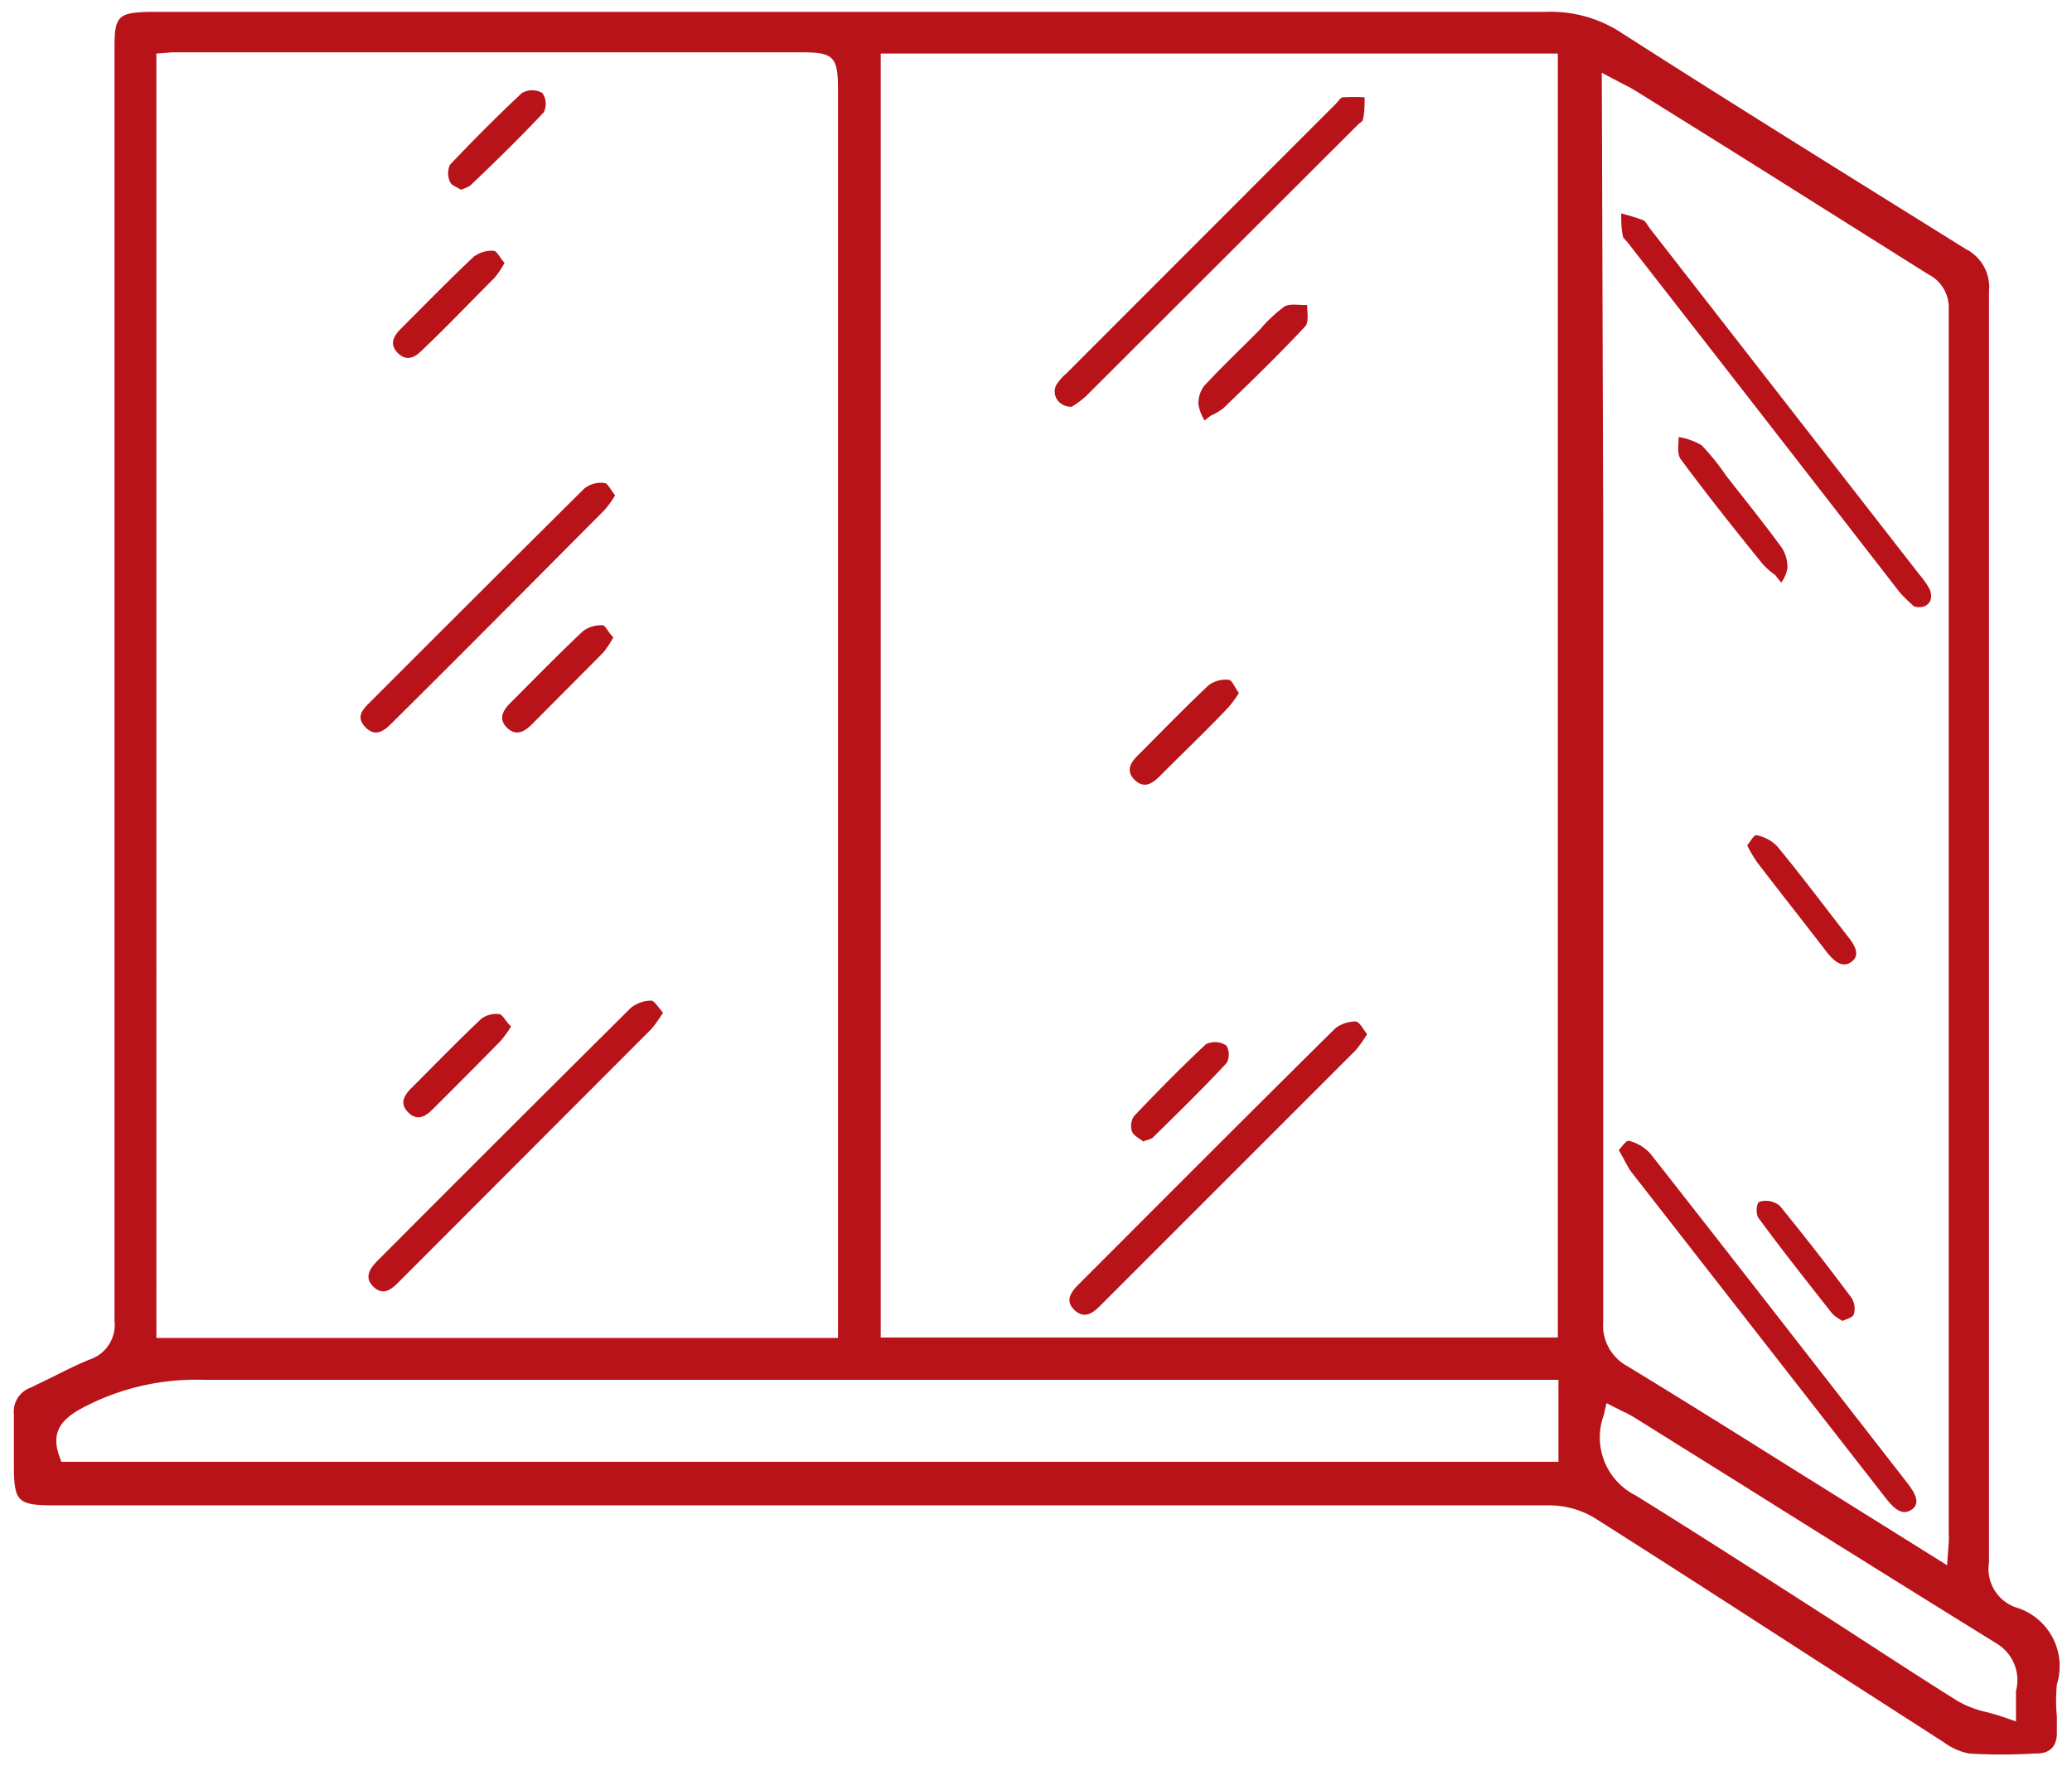
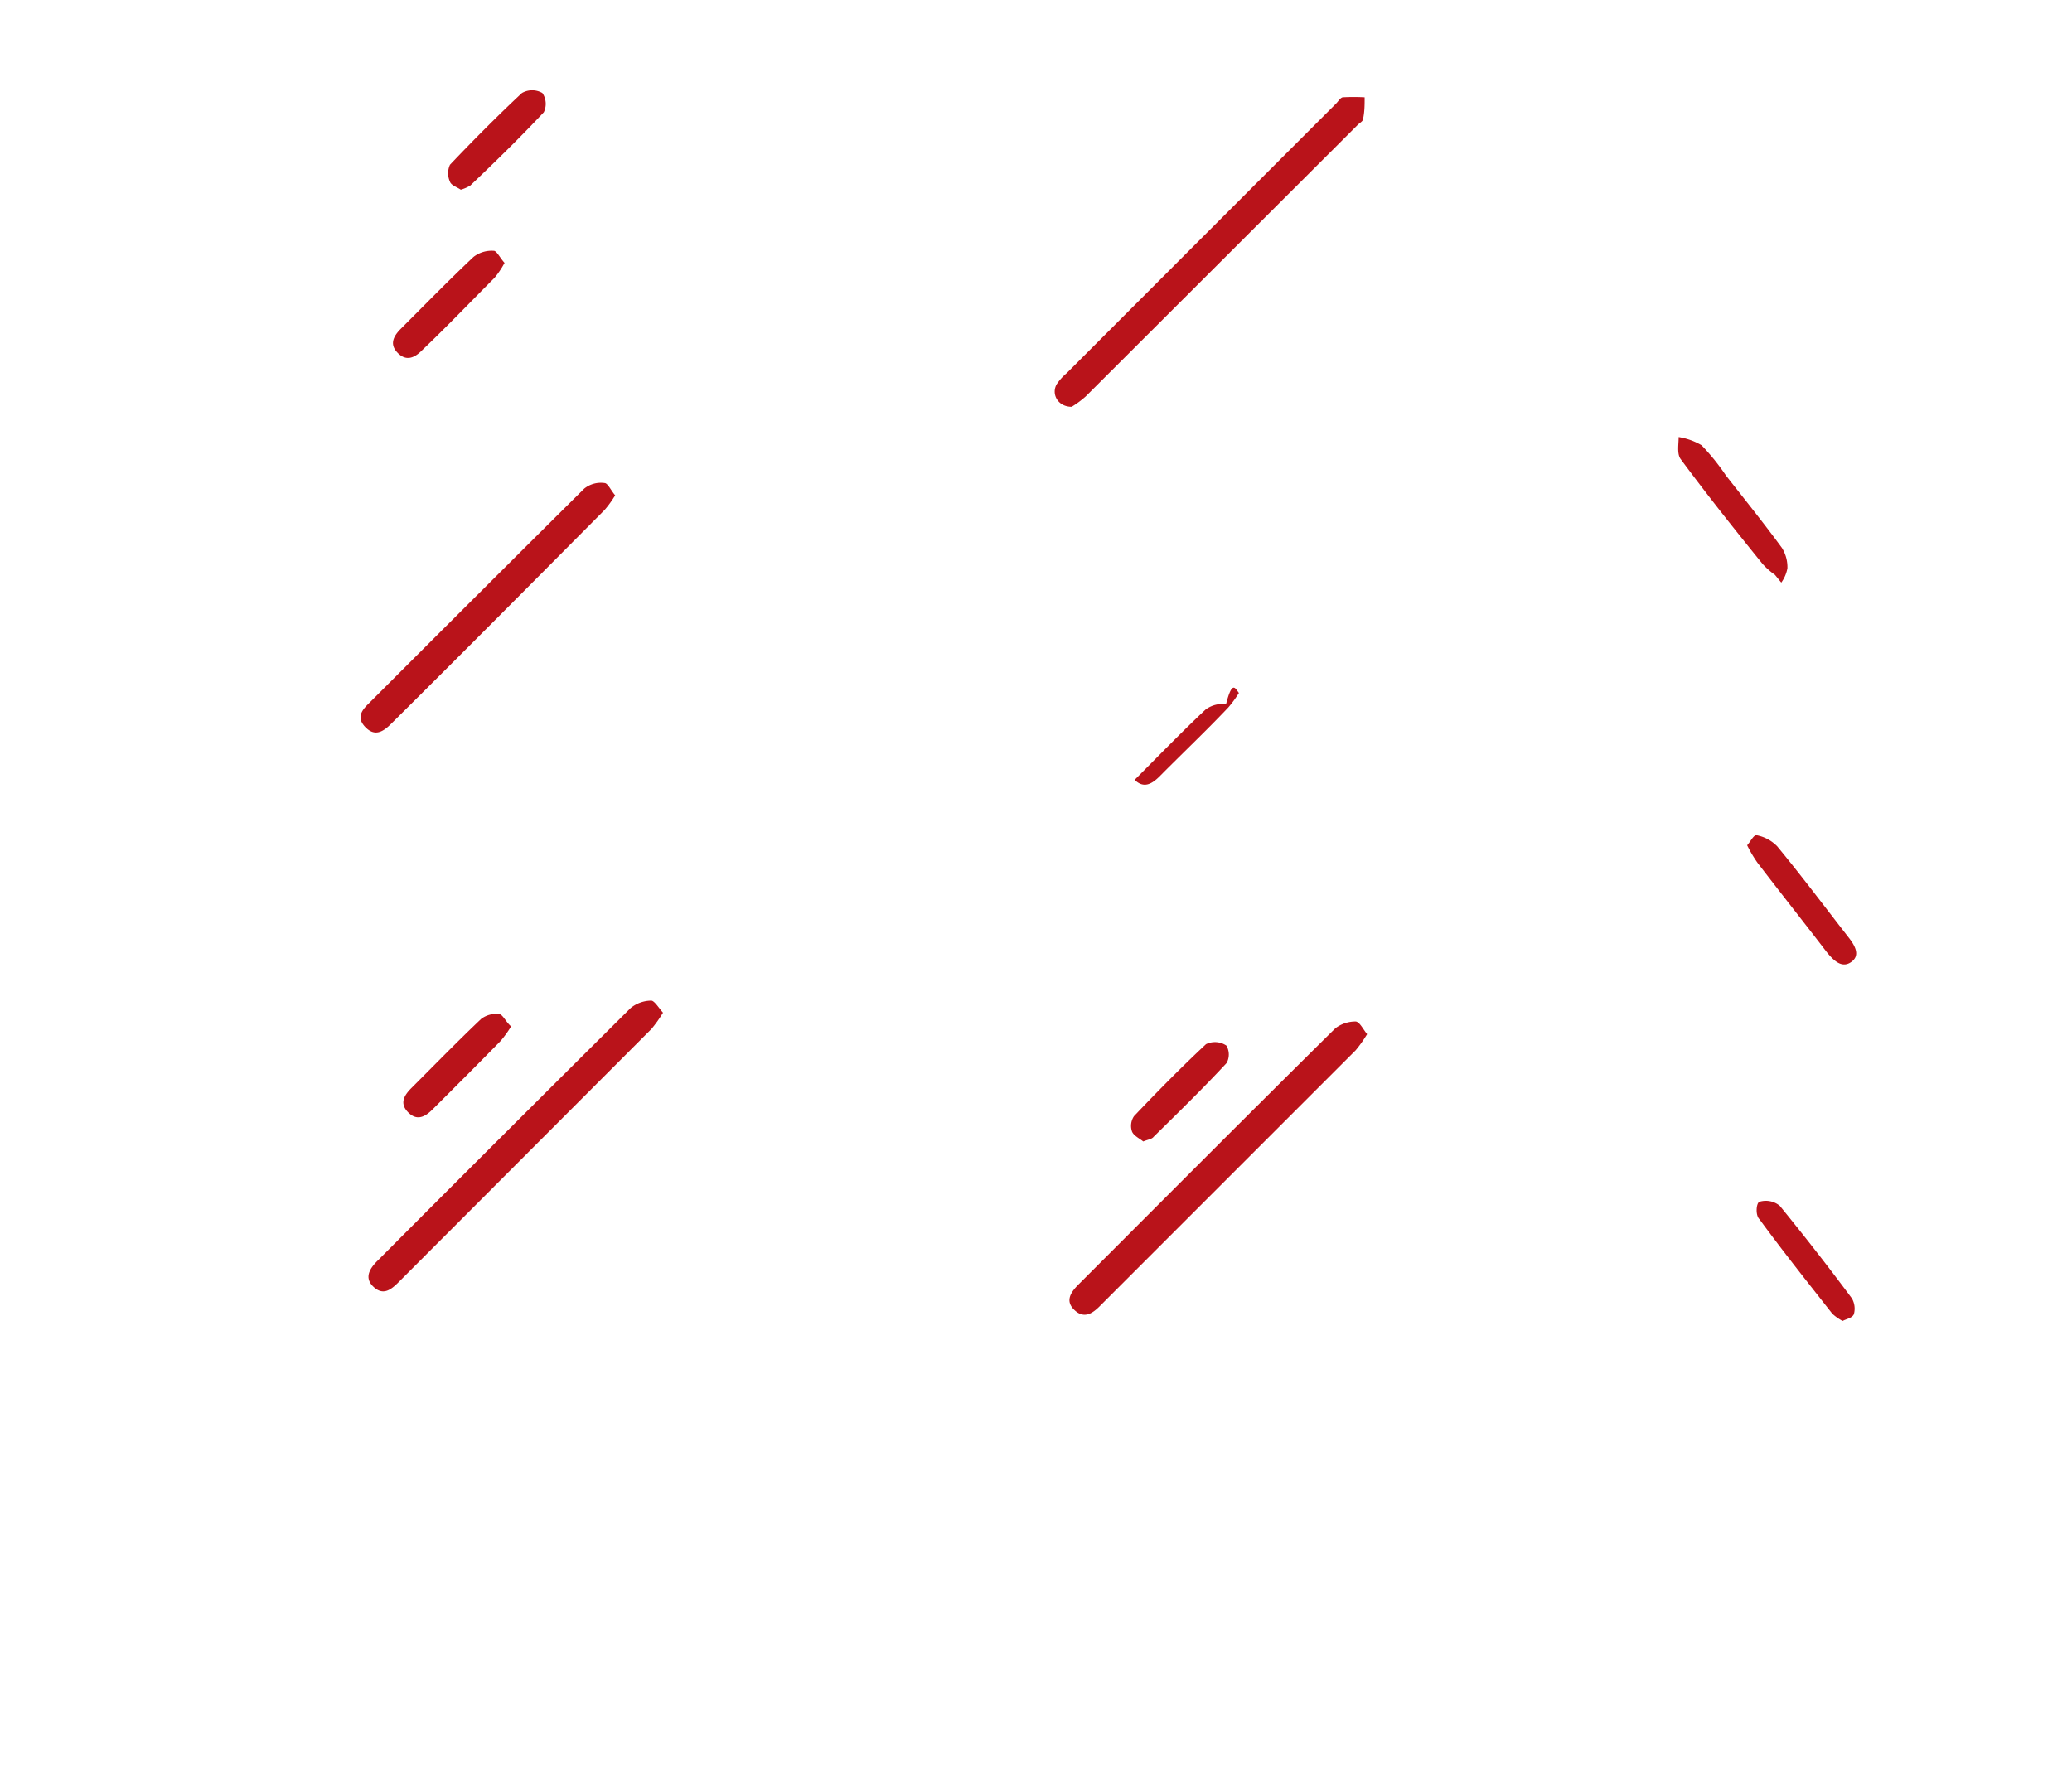
<svg xmlns="http://www.w3.org/2000/svg" id="Layer_1" data-name="Layer 1" viewBox="0 0 101.35 86.38">
  <defs>
    <style>.cls-1{fill:#b9131a;}</style>
  </defs>
-   <path class="cls-1" d="M98.57,78.62a2,2,0,0,1-1.28-2.19q0-14.54,0-29.06,0-16.57,0-33.13a2.08,2.08,0,0,0-1.14-2.06C90.81,8.85,85.08,5.3,79.38,1.65A6.32,6.32,0,0,0,75.59.58c-8.42,0-17,0-25.25,0h-43C5.78.61,5.6.79,5.6,2.32V43.43c0,7.06,0,14.12,0,21.18a1.78,1.78,0,0,1-1.2,1.89c-.6.24-1.19.54-1.77.83l-1.13.55A1.25,1.25,0,0,0,.68,69.2c0,.54,0,1.09,0,1.64v.8c0,1.8.15,2,1.94,2H19.09q28.38,0,56.75,0a4.31,4.31,0,0,1,2.21.65c3.58,2.27,7.14,4.57,10.7,6.87l6.33,4.07a3,3,0,0,0,1.24.55,26.12,26.12,0,0,0,3.19,0h.1c.65,0,1-.34,1-1,0-.26,0-.53,0-.8a8.37,8.37,0,0,1,0-1.58A3,3,0,0,0,98.57,78.62Zm-55.49-76H76.2V65.43H43.08Zm-35.43,0,.79-.06c.27,0,.53,0,.79,0h30c1.55,0,1.76.22,1.76,1.82V65.45H7.65ZM76.23,71.51H3l-.11-.31c-.43-1.22.23-1.8,1-2.25A11.86,11.86,0,0,1,10,67.5h.06c16.64,0,33.56,0,49.92,0H76.23ZM78.35,3.56l1.1.58a6.83,6.83,0,0,1,.63.35l4.7,2.93,9.54,6a1.81,1.81,0,0,1,1,1.67q0,24,0,47.89v12a4.38,4.38,0,0,1,0,.47l-.08,1.12-8-5c-2.5-1.57-5.08-3.18-7.64-4.74a2.27,2.27,0,0,1-1.18-2.19q0-19.44,0-38.89ZM98.61,84.21,98,84c-.28-.1-.55-.17-.8-.24a5,5,0,0,1-1.43-.54c-2-1.25-3.93-2.52-5.88-3.78C86.64,77.35,83.3,75.2,80,73.15a3.17,3.17,0,0,1-1.55-3.93l.13-.58.79.4a5.12,5.12,0,0,1,.57.3l5.14,3.21q6.29,3.95,12.6,7.86a2.08,2.08,0,0,1,.93,2.31c0,.25,0,.52,0,.82Z" />
  <path class="cls-1" d="M32.43,49.54a6.58,6.58,0,0,1-.56.79L19.54,62.68c-.36.36-.76.74-1.26.28s-.18-.93.22-1.32q6.16-6.18,12.35-12.33a1.61,1.61,0,0,1,1-.36C32,48.94,32.22,49.3,32.43,49.54Z" />
  <path class="cls-1" d="M30.09,24.23a5.19,5.19,0,0,1-.52.72c-3.47,3.49-6.95,7-10.43,10.45-.38.38-.79.66-1.26.18s-.18-.84.18-1.19c3.5-3.5,7-7,10.52-10.49a1.3,1.3,0,0,1,1-.27C29.73,23.64,29.89,24,30.09,24.23Z" />
-   <path class="cls-1" d="M30,31.18a5,5,0,0,1-.49.74L26,35.45c-.36.36-.77.57-1.2.15s-.21-.84.15-1.2c1.18-1.18,2.34-2.37,3.55-3.51a1.45,1.45,0,0,1,1-.3C29.6,30.6,29.76,30.94,30,31.18Z" />
  <path class="cls-1" d="M24.68,12.86a4.37,4.37,0,0,1-.49.73C23,14.78,21.84,16,20.66,17.12c-.36.37-.77.58-1.2.15s-.21-.83.15-1.19c1.18-1.18,2.34-2.37,3.55-3.51a1.45,1.45,0,0,1,1-.3C24.3,12.28,24.46,12.62,24.68,12.86Z" />
  <path class="cls-1" d="M25,50.21a5.43,5.43,0,0,1-.52.72q-1.65,1.68-3.32,3.34c-.37.37-.77.58-1.2.14s-.19-.83.17-1.19c1.13-1.13,2.25-2.28,3.41-3.38a1.21,1.21,0,0,1,.89-.23C24.6,49.64,24.75,50,25,50.21Z" />
  <path class="cls-1" d="M22.54,9.28c-.17-.12-.47-.21-.53-.39a1,1,0,0,1,0-.83c1.14-1.2,2.31-2.38,3.52-3.51a1,1,0,0,1,1,0,.94.94,0,0,1,.07.94C25.45,6.72,24.24,7.9,23,9.08A2,2,0,0,1,22.54,9.28Z" />
  <path class="cls-1" d="M66.87,50.59a6.27,6.27,0,0,1-.56.79L53.83,63.86c-.37.38-.79.68-1.27.23s-.18-.88.2-1.26c4.18-4.18,8.35-8.37,12.56-12.53a1.63,1.63,0,0,1,1-.33C66.51,50,66.67,50.34,66.87,50.59Z" />
  <path class="cls-1" d="M52.42,19.9c-.68,0-1-.62-.74-1.09a2.55,2.55,0,0,1,.49-.55q6.59-6.6,13.18-13.19c.11-.11.21-.29.33-.31a9.51,9.51,0,0,1,1.07,0c0,.36,0,.72-.08,1.07,0,.1-.16.18-.25.27L53.11,19.39A4.61,4.61,0,0,1,52.42,19.9Z" />
-   <path class="cls-1" d="M58.92,20.57a2.28,2.28,0,0,1-.3-.78,1.43,1.43,0,0,1,.27-.9c.88-.95,1.82-1.84,2.73-2.76A7.16,7.16,0,0,1,62.82,15c.28-.17.74-.06,1.12-.08,0,.36.09.85-.1,1.05-1.28,1.37-2.63,2.68-4,4a2.8,2.8,0,0,1-.61.36Z" />
-   <path class="cls-1" d="M60.6,33.9a5.71,5.71,0,0,1-.52.71C59,35.75,57.82,36.87,56.7,38c-.37.36-.76.58-1.2.15s-.21-.83.15-1.19c1.15-1.15,2.29-2.33,3.47-3.44a1.38,1.38,0,0,1,1-.26C60.27,33.28,60.41,33.65,60.6,33.9Z" />
+   <path class="cls-1" d="M60.6,33.9a5.71,5.71,0,0,1-.52.71C59,35.75,57.82,36.87,56.7,38c-.37.36-.76.58-1.2.15c1.15-1.15,2.29-2.33,3.47-3.44a1.38,1.38,0,0,1,1-.26C60.27,33.28,60.41,33.65,60.6,33.9Z" />
  <path class="cls-1" d="M55.92,55.84c-.18-.15-.47-.28-.55-.49a.85.85,0,0,1,.1-.75c1.14-1.2,2.31-2.39,3.52-3.52a1,1,0,0,1,1,.07A.87.87,0,0,1,60,52c-1.15,1.24-2.36,2.42-3.57,3.61C56.34,55.73,56.16,55.74,55.92,55.84Z" />
-   <path class="cls-1" d="M79.18,56.26c.22.37.36.68.56,1l12.48,16c.38.49.79.91,1.27.6s.18-.83-.2-1.32c-4.18-5.37-8.35-10.74-12.56-16.1a2.11,2.11,0,0,0-1-.62C79.54,55.74,79.38,56.06,79.18,56.26Z" />
-   <path class="cls-1" d="M93.63,29.67c.68.16,1-.33.74-.88a4.37,4.37,0,0,0-.49-.69L80.7,11.17c-.1-.14-.21-.35-.33-.4a10.16,10.16,0,0,0-1.07-.33c0,.37,0,.73.08,1.1,0,.1.16.22.25.34Q86.29,20.42,92.94,29A9.27,9.27,0,0,0,93.63,29.67Z" />
  <path class="cls-1" d="M87.13,28.5a1.73,1.73,0,0,0,.3-.7,1.78,1.78,0,0,0-.27-1c-.88-1.2-1.81-2.36-2.73-3.53a11,11,0,0,0-1.2-1.49,3.24,3.24,0,0,0-1.12-.4c0,.37-.09.82.1,1.08,1.28,1.73,2.63,3.43,4,5.12a3.52,3.52,0,0,0,.61.54Z" />
  <path class="cls-1" d="M85.46,41.35a6.52,6.52,0,0,0,.51.86c1.12,1.46,2.26,2.9,3.38,4.36.37.46.76.8,1.2.49s.22-.77-.15-1.23c-1.15-1.48-2.29-3-3.47-4.43a1.91,1.91,0,0,0-1-.54C85.78,40.83,85.64,41.15,85.46,41.35Z" />
  <path class="cls-1" d="M90.13,64.62c.18-.1.47-.14.55-.33a1,1,0,0,0-.1-.78q-1.71-2.3-3.52-4.52a1.07,1.07,0,0,0-1-.2c-.16.07-.2.66,0,.85,1.15,1.57,2.36,3.09,3.57,4.63A2.39,2.39,0,0,0,90.13,64.62Z" />
</svg>